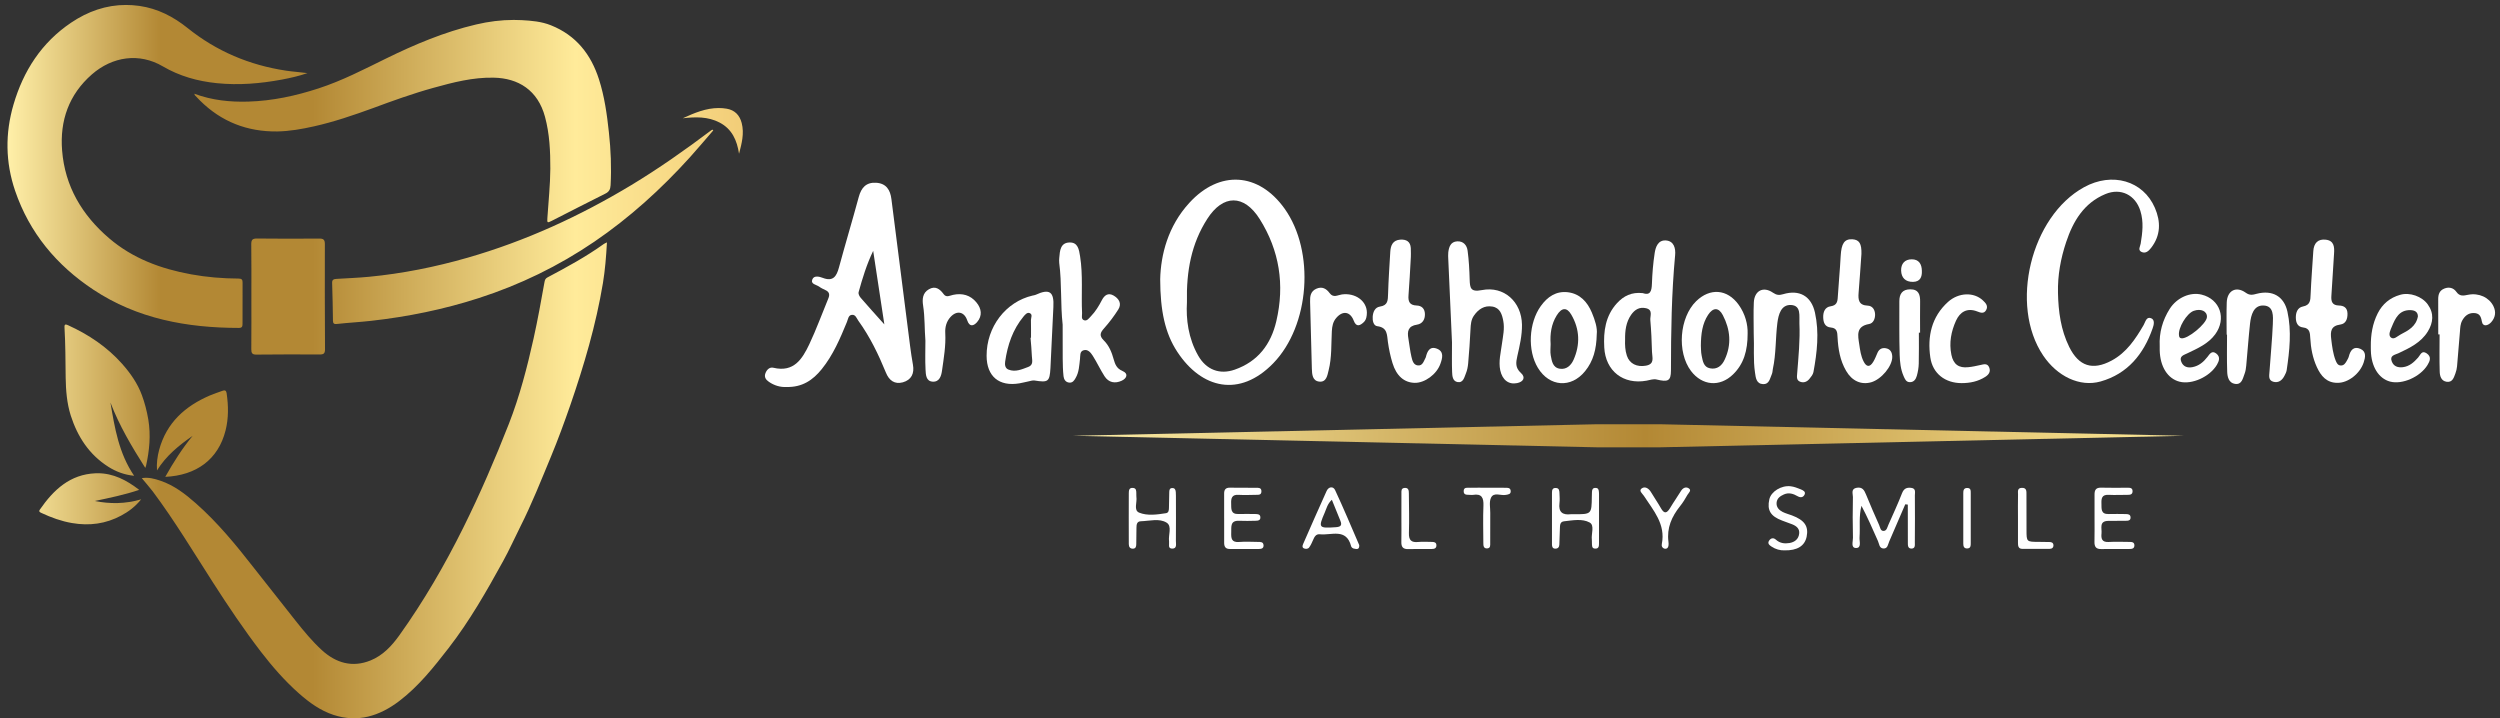
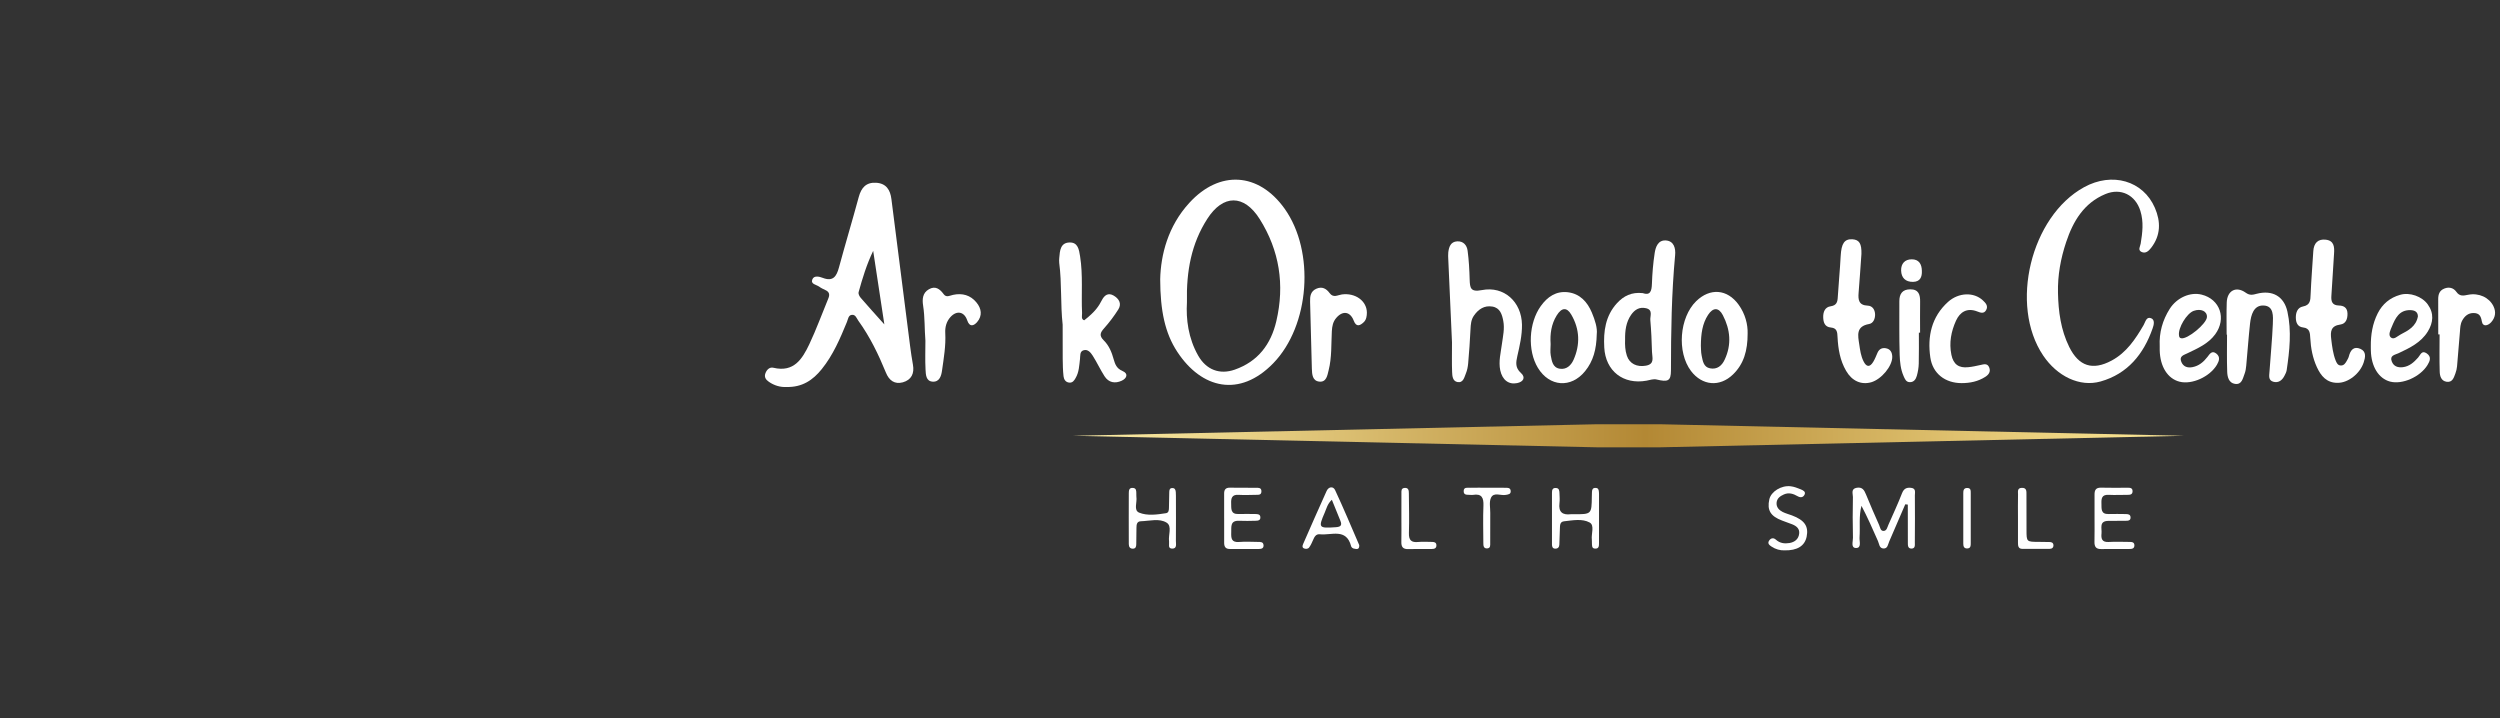
<svg xmlns="http://www.w3.org/2000/svg" width="268" height="77" viewBox="0 0 268 77" fill="none">
  <rect x="0" y="0" width="268" height="77" fill="#333333" stroke="none" />
-   <path d="M7.613 2.437C4.453 4.571 2.507 7.593 1.449 11.207C0.544 14.293 0.58 17.391 1.616 20.44C3.155 24.961 6.072 28.447 10.009 31.053C14.717 34.178 20.055 35.148 25.61 35.153C25.966 35.156 25.999 34.974 25.999 34.697C25.996 33.229 25.996 31.763 26.004 30.293C26.009 29.988 25.916 29.864 25.589 29.863C23.875 29.853 22.173 29.718 20.488 29.409C17.242 28.817 14.223 27.704 11.69 25.535C8.802 23.064 6.961 19.977 6.658 16.136C6.403 12.936 7.382 10.138 9.841 7.983C12.05 6.052 14.928 5.63 17.451 7.112C19.247 8.165 21.192 8.706 23.238 8.915C25.583 9.156 27.915 8.961 30.235 8.528C31.154 8.353 32.07 8.148 32.954 7.837C32.181 7.734 31.421 7.688 30.661 7.574C26.74 6.984 23.212 5.497 20.115 3.01C18.589 1.785 16.898 0.911 14.944 0.634C14.456 0.565 13.976 0.532 13.505 0.532C11.383 0.532 9.427 1.214 7.613 2.437ZM51.04 2.624C47.64 3.421 44.453 4.767 41.335 6.298C38.983 7.453 36.667 8.654 34.162 9.471C31.704 10.274 29.2 10.818 26.605 10.892C24.66 10.949 22.738 10.754 20.827 10.047C20.867 10.154 20.875 10.191 20.894 10.212C21.073 10.4 21.253 10.589 21.436 10.774C23.729 13.052 26.506 14.132 29.722 14.091C31.04 14.07 32.337 13.84 33.623 13.553C35.811 13.066 37.93 12.337 40.039 11.57C41.065 11.196 42.089 10.804 43.127 10.458C44.224 10.085 45.34 9.725 46.462 9.416C48.582 8.828 50.7 8.278 52.93 8.326C55.561 8.378 57.654 9.66 58.426 12.529C58.917 14.355 59 16.217 58.995 18.094C58.983 19.857 58.792 21.601 58.68 23.357C58.644 23.895 58.669 23.918 59.142 23.676C61.061 22.706 62.968 21.712 64.89 20.759C65.305 20.555 65.431 20.291 65.456 19.851C65.558 17.958 65.481 16.079 65.275 14.197C65.069 12.268 64.802 10.352 64.209 8.5C63.349 5.821 61.753 3.786 59.06 2.711C58.045 2.304 56.977 2.217 55.928 2.159C55.642 2.143 55.357 2.137 55.071 2.137C53.718 2.137 52.372 2.31 51.04 2.624ZM73.193 12.678C74.552 12.524 75.891 12.483 77.144 13.139C78.481 13.84 79.008 15.056 79.225 16.482C79.508 15.391 79.803 14.319 79.508 13.18C79.286 12.328 78.752 11.801 77.912 11.654C77.619 11.604 77.331 11.581 77.047 11.581C75.688 11.581 74.432 12.105 73.193 12.678ZM76.213 13.991C73.452 16.071 70.629 18.058 67.671 19.846C62.147 23.174 56.336 25.842 50.124 27.627C46.661 28.623 43.135 29.327 39.548 29.672C38.393 29.782 37.239 29.825 36.089 29.896C35.808 29.915 35.585 29.951 35.605 30.336C35.652 31.688 35.672 33.039 35.693 34.39C35.7 34.667 35.808 34.764 36.089 34.732C37.32 34.596 38.554 34.531 39.78 34.394C43.708 33.954 47.564 33.172 51.322 31.956C55.739 30.532 59.871 28.524 63.708 25.914C67.501 23.331 70.869 20.272 73.944 16.879C74.801 15.929 75.624 14.946 76.464 13.978C76.435 13.952 76.401 13.922 76.368 13.894C76.316 13.927 76.258 13.953 76.213 13.991ZM26.936 26.192C26.96 28.05 26.948 29.911 26.948 31.767C26.948 33.657 26.956 35.547 26.94 37.439C26.936 37.845 27.035 38.019 27.481 38.013C29.746 37.99 32.015 37.987 34.276 38C34.698 38.004 34.841 37.886 34.841 37.449C34.816 33.684 34.816 29.918 34.824 26.153C34.824 25.699 34.669 25.569 34.227 25.575C31.997 25.593 29.767 25.594 27.529 25.569C27.526 25.569 27.523 25.569 27.521 25.569C27.046 25.569 26.932 25.737 26.936 26.192ZM64.723 26.158C62.813 27.529 60.754 28.643 58.685 29.741C58.455 29.861 58.41 30.03 58.369 30.244C58.008 32.258 57.646 34.272 57.204 36.269C56.512 39.383 55.712 42.459 54.553 45.432C53.069 49.212 51.466 52.943 49.657 56.581C47.661 60.596 45.42 64.454 42.812 68.102C42.001 69.236 41.049 70.261 39.732 70.796C37.775 71.593 36.02 71.077 34.51 69.701C33.471 68.753 32.58 67.665 31.699 66.559C30.209 64.68 28.723 62.801 27.247 60.914C25.321 58.448 23.346 56.027 20.994 53.954C19.852 52.946 18.649 52.021 17.185 51.528C16.568 51.32 15.928 51.14 15.2 51.256C15.621 51.772 16.023 52.215 16.384 52.691C18.721 55.824 20.731 59.173 22.844 62.462C24.469 64.995 26.147 67.492 27.979 69.88C29.212 71.48 30.533 72.995 32.051 74.337C33.16 75.317 34.342 76.172 35.745 76.635C38.36 77.501 40.684 76.753 42.788 75.16C44.879 73.569 46.498 71.526 48.098 69.463C50.354 66.549 52.169 63.361 53.941 60.141C54.601 58.949 55.154 57.701 55.767 56.482C57.011 54.023 58.017 51.466 59.074 48.924C59.822 47.119 60.492 45.282 61.135 43.437C62.609 39.157 63.89 34.828 64.634 30.349C64.866 28.932 64.981 27.511 65.064 25.982C64.89 26.069 64.802 26.103 64.723 26.158ZM6.915 35.114C7.02 36.905 7.018 38.698 7.04 40.49C7.063 41.855 7.168 43.222 7.581 44.534C8.314 46.819 9.558 48.736 11.617 50.041C12.434 50.557 13.323 50.898 14.379 51.004C12.738 48.588 12.296 45.87 11.84 43.153C12.783 45.615 14.117 47.867 15.573 50.159C15.621 50.02 15.642 49.977 15.657 49.932C16.019 48.287 16.182 46.654 15.896 44.958C15.74 44.056 15.521 43.193 15.21 42.357C14.746 41.1 13.981 40.006 13.094 39.004C11.477 37.185 9.5 35.864 7.294 34.862C7.196 34.818 7.114 34.789 7.052 34.789C6.947 34.789 6.897 34.873 6.915 35.114ZM23.839 41.898C23.402 42.062 22.947 42.201 22.515 42.387C19.84 43.534 17.852 45.317 17.062 48.219C16.871 48.935 16.775 49.672 16.83 50.428C17.799 48.866 19.174 47.744 20.648 46.726C19.525 48.084 18.594 49.559 17.717 51.119C21.031 50.961 23.394 49.278 24.182 46.137C24.512 44.822 24.489 43.5 24.297 42.166C24.258 41.934 24.181 41.851 24.053 41.851C23.994 41.851 23.923 41.869 23.839 41.898ZM10.24 50.736C7.505 50.851 5.742 52.51 4.284 54.613C4.119 54.841 4.263 54.904 4.448 54.992C5.495 55.483 6.571 55.874 7.717 56.07C9.575 56.393 11.343 56.16 12.999 55.266C13.79 54.844 14.494 54.316 15.132 53.531C13.404 54.032 11.784 54.028 10.156 53.709C11.74 53.37 13.328 53.052 14.923 52.514C13.574 51.47 12.15 50.731 10.475 50.731C10.398 50.731 10.319 50.732 10.24 50.736Z" fill="url(#paint0_linear_606_90)" />
  <path fill-rule="evenodd" clip-rule="evenodd" d="M204.244 54.061C203.67 55.389 203.104 56.717 202.528 58.038C202.386 58.346 202.374 58.821 201.905 58.799C201.449 58.775 201.457 58.305 201.317 57.999C200.757 56.737 200.208 55.466 199.549 54.223C199.252 55.351 199.421 56.495 199.342 57.617C199.314 58.027 199.577 58.737 198.984 58.746C198.374 58.753 198.648 58.042 198.637 57.651C198.601 56.198 198.601 54.739 198.632 53.283C198.64 52.931 198.38 52.394 199.058 52.285C199.64 52.195 199.842 52.53 200.03 52.995C200.478 54.102 200.962 55.197 201.446 56.29C201.556 56.537 201.582 56.941 201.941 56.915C202.268 56.891 202.32 56.513 202.437 56.257C202.934 55.133 203.452 54.018 203.897 52.875C204.09 52.385 204.377 52.243 204.853 52.294C205.424 52.353 205.272 52.79 205.274 53.106C205.288 54.787 205.285 56.47 205.27 58.15C205.27 58.419 205.337 58.811 204.902 58.809C204.493 58.801 204.525 58.429 204.522 58.146C204.514 56.798 204.517 55.445 204.517 54.093C204.426 54.083 204.332 54.075 204.244 54.061Z" fill="white" />
  <path fill-rule="evenodd" clip-rule="evenodd" d="M121.001 55.509C121.001 54.637 120.996 53.764 121.007 52.889C121.012 52.602 121.012 52.269 121.452 52.304C121.824 52.336 121.804 52.622 121.813 52.878C121.824 53.006 121.804 53.142 121.821 53.266C121.917 53.846 121.499 54.706 122.119 54.956C122.999 55.314 124.027 55.164 124.988 55.016C125.308 54.969 125.308 54.65 125.313 54.386C125.324 53.837 125.324 53.286 125.345 52.738C125.351 52.544 125.381 52.332 125.641 52.32C125.944 52.3 126.025 52.5 126.045 52.748C126.056 52.874 126.059 53.006 126.059 53.136C126.061 54.756 126.072 56.37 126.056 57.989C126.051 58.308 126.201 58.817 125.657 58.812C125.163 58.805 125.365 58.334 125.324 58.044C125.225 57.358 125.671 56.408 125.064 56.03C124.285 55.54 123.241 55.848 122.308 55.878C121.871 55.884 121.832 56.234 121.829 56.573C121.821 57.158 121.824 57.741 121.808 58.324C121.804 58.548 121.777 58.801 121.471 58.817C121.137 58.837 121.009 58.621 121.007 58.328C120.999 57.389 121.001 56.45 121.001 55.509Z" fill="white" />
  <path fill-rule="evenodd" clip-rule="evenodd" d="M142.775 53.576C142.296 54.019 142.204 54.51 142.017 54.938C141.301 56.586 141.36 56.642 143.191 56.517C143.717 56.48 143.9 56.327 143.684 55.812C143.387 55.104 143.105 54.394 142.775 53.576ZM145.712 58.44C145.736 58.996 145.373 58.846 145.116 58.804C145.017 58.791 144.871 58.669 144.845 58.571C144.332 56.567 142.717 57.412 141.496 57.275C141.056 57.225 140.895 57.571 140.751 57.912C140.636 58.179 140.515 58.446 140.345 58.68C140.231 58.846 140.001 58.867 139.813 58.799C139.556 58.709 139.624 58.48 139.699 58.308C140.527 56.415 141.359 54.52 142.212 52.635C142.425 52.16 142.92 52.108 143.116 52.526C144.035 54.489 144.865 56.487 145.712 58.44Z" fill="white" />
  <path fill-rule="evenodd" clip-rule="evenodd" d="M191.29 58.999C190.839 59.015 190.345 58.889 189.905 58.591C189.683 58.443 189.449 58.265 189.642 57.965C189.823 57.676 190.113 57.609 190.381 57.856C190.809 58.241 191.309 58.299 191.831 58.213C192.386 58.116 192.798 57.807 192.871 57.216C192.938 56.679 192.585 56.391 192.131 56.209C191.774 56.067 191.407 55.943 191.043 55.805C189.798 55.339 189.41 54.692 189.673 53.521C189.858 52.701 190.949 52.009 191.957 52.128C192.331 52.171 192.705 52.32 193.058 52.464C193.277 52.56 193.602 52.697 193.451 53.021C193.311 53.313 193.035 53.383 192.714 53.199C192.257 52.936 191.774 52.767 191.241 53C190.839 53.179 190.493 53.413 190.449 53.893C190.413 54.38 190.714 54.683 191.099 54.881C191.415 55.039 191.766 55.127 192.099 55.252C193.449 55.759 193.899 56.416 193.673 57.531C193.467 58.523 192.675 59.028 191.29 58.999Z" fill="white" />
  <path fill-rule="evenodd" clip-rule="evenodd" d="M131.228 55.546C131.228 54.672 131.23 53.8 131.228 52.928C131.222 52.508 131.373 52.27 131.85 52.279C132.788 52.299 133.725 52.279 134.665 52.29C134.916 52.294 135.217 52.27 135.225 52.651C135.236 53.106 134.876 53.036 134.602 53.047C133.985 53.059 133.37 53.083 132.758 53.047C132.058 53.007 131.96 53.406 131.98 53.962C132.001 54.511 131.892 55.124 132.754 55.104C133.366 55.091 133.982 55.091 134.594 55.104C134.818 55.111 135.085 55.118 135.11 55.42C135.146 55.799 134.853 55.819 134.592 55.826C134.009 55.838 133.428 55.858 132.848 55.828C131.856 55.784 132.012 56.46 131.988 57.076C131.97 57.692 131.996 58.168 132.834 58.1C133.506 58.043 134.192 58.088 134.868 58.094C135.121 58.1 135.422 58.07 135.452 58.443C135.478 58.8 135.209 58.851 134.933 58.851C133.9 58.851 132.868 58.846 131.829 58.851C131.353 58.851 131.228 58.579 131.23 58.167C131.233 57.294 131.23 56.418 131.23 55.546H131.228Z" fill="white" />
  <path fill-rule="evenodd" clip-rule="evenodd" d="M224.535 55.559C224.535 54.715 224.54 53.877 224.535 53.037C224.527 52.535 224.678 52.257 225.256 52.278C226.191 52.306 227.131 52.285 228.066 52.285C228.332 52.285 228.616 52.285 228.611 52.666C228.606 53.031 228.338 53.047 228.066 53.047C227.387 53.051 226.707 53.079 226.03 53.047C225.316 53.014 225.256 53.435 225.275 53.978C225.29 54.535 225.186 55.133 226.051 55.105C226.663 55.089 227.28 55.097 227.892 55.107C228.119 55.115 228.376 55.133 228.395 55.441C228.42 55.819 228.131 55.826 227.863 55.829C227.251 55.837 226.636 55.837 226.022 55.838C224.986 55.846 225.34 56.635 225.283 57.181C225.226 57.725 225.314 58.137 226.03 58.101C226.772 58.058 227.519 58.087 228.259 58.094C228.53 58.094 228.816 58.106 228.808 58.477C228.8 58.831 228.516 58.851 228.251 58.851C227.246 58.858 226.243 58.841 225.246 58.858C224.68 58.871 224.516 58.591 224.527 58.079C224.546 57.238 224.535 56.397 224.535 55.559Z" fill="white" />
  <path fill-rule="evenodd" clip-rule="evenodd" d="M171.415 55.476C171.415 56.382 171.423 57.29 171.413 58.199C171.407 58.479 171.442 58.831 170.997 58.811C170.618 58.799 170.673 58.482 170.655 58.231C170.645 58.104 170.661 57.972 170.645 57.847C170.569 57.218 170.959 56.323 170.415 56.015C169.61 55.57 168.587 55.784 167.658 55.884C167.222 55.935 167.233 56.316 167.222 56.638C167.194 57.222 167.186 57.803 167.161 58.387C167.15 58.639 167.025 58.811 166.743 58.816C166.434 58.82 166.371 58.607 166.371 58.366C166.366 56.52 166.366 54.67 166.371 52.827C166.371 52.55 166.413 52.294 166.785 52.311C167.155 52.326 167.161 52.608 167.175 52.866C167.186 53.22 167.222 53.584 167.175 53.935C167.055 54.896 167.501 55.236 168.402 55.124C168.498 55.116 168.598 55.124 168.691 55.124C170.618 55.132 170.618 55.132 170.645 53.239C170.65 53.078 170.65 52.911 170.658 52.75C170.667 52.51 170.718 52.299 171.033 52.303C171.35 52.303 171.387 52.515 171.405 52.754C171.407 52.823 171.415 52.886 171.415 52.951V55.476Z" fill="white" />
-   <path fill-rule="evenodd" clip-rule="evenodd" d="M178.48 58.825C178.194 58.769 178.1 58.534 178.147 58.318C178.571 56.183 177.243 54.725 176.215 53.142C176.064 52.906 175.623 52.599 176.011 52.342C176.352 52.118 176.743 52.351 176.975 52.739C177.322 53.323 177.712 53.879 178.046 54.469C178.42 55.141 178.702 55.011 179.043 54.446C179.404 53.834 179.819 53.255 180.188 52.649C180.39 52.315 180.702 52.159 180.996 52.326C181.402 52.55 181.022 52.826 180.899 53.041C180.663 53.461 180.41 53.879 180.108 54.254C179.21 55.378 178.666 56.585 178.858 58.079C178.931 58.663 178.748 58.851 178.48 58.825Z" fill="white" />
  <path fill-rule="evenodd" clip-rule="evenodd" d="M216.327 55.539C216.327 54.697 216.311 53.856 216.332 53.017C216.338 52.724 216.22 52.312 216.739 52.299C217.294 52.279 217.231 52.703 217.236 53.047C217.246 54.311 217.239 55.571 217.242 56.834C217.246 58.084 217.246 58.084 218.546 58.089C218.934 58.094 219.319 58.094 219.707 58.105C219.918 58.106 220.103 58.172 220.127 58.413C220.152 58.7 219.98 58.835 219.718 58.838C218.746 58.844 217.775 58.844 216.806 58.84C216.332 58.84 216.33 58.486 216.327 58.157C216.319 57.286 216.327 56.411 216.327 55.539Z" fill="white" />
  <path fill-rule="evenodd" clip-rule="evenodd" d="M159.423 52.285C160.068 52.285 160.718 52.284 161.36 52.289C161.62 52.289 161.92 52.269 161.947 52.633C161.97 52.991 161.688 53.001 161.423 53.053C160.884 53.159 160.139 52.724 159.835 53.356C159.62 53.809 159.762 54.431 159.756 54.98C159.751 56.051 159.756 57.113 159.751 58.179C159.746 58.425 159.808 58.757 159.442 58.789C159.019 58.821 159.014 58.48 159.014 58.183C159.008 56.856 158.97 55.529 159.024 54.207C159.056 53.363 158.844 52.896 157.907 53.051C157.816 53.067 157.712 53.06 157.614 53.051C157.316 53.021 156.887 53.125 156.907 52.629C156.92 52.201 157.311 52.293 157.582 52.289C158.194 52.273 158.808 52.285 159.423 52.285Z" fill="white" />
  <path fill-rule="evenodd" clip-rule="evenodd" d="M150.23 55.502C150.23 54.63 150.225 53.757 150.233 52.889C150.236 52.649 150.184 52.337 150.569 52.306C150.998 52.269 151.028 52.581 151.03 52.878C151.042 54.297 151.082 55.717 151.036 57.133C151.014 57.91 151.29 58.177 152.042 58.1C152.52 58.052 153.009 58.093 153.49 58.093C153.728 58.097 153.962 58.124 153.982 58.425C154.004 58.782 153.761 58.852 153.476 58.852C152.637 58.857 151.801 58.837 150.962 58.862C150.416 58.88 150.214 58.64 150.225 58.113C150.244 57.244 150.23 56.37 150.23 55.502Z" fill="white" />
  <path fill-rule="evenodd" clip-rule="evenodd" d="M211.264 55.529C211.264 56.431 211.267 57.333 211.264 58.235C211.264 58.498 211.264 58.779 210.892 58.795C210.532 58.809 210.464 58.555 210.464 58.282C210.461 56.474 210.459 54.67 210.464 52.863C210.464 52.607 210.491 52.326 210.855 52.311C211.316 52.294 211.256 52.641 211.264 52.918C211.272 53.787 211.264 54.657 211.264 55.529Z" fill="white" />
  <path fill-rule="evenodd" clip-rule="evenodd" d="M94.802 34.775C94.371 31.939 93.991 29.416 93.605 26.892C92.904 28.351 92.453 29.836 92.039 31.334C91.995 31.5 92.132 31.77 92.266 31.924C93.026 32.806 93.812 33.67 94.802 34.775ZM84.294 41.484C83.689 41.522 83.02 41.344 82.426 40.932C82.106 40.711 81.888 40.426 82.061 39.991C82.215 39.604 82.52 39.328 82.907 39.423C85.102 39.95 86.007 38.479 86.757 36.903C87.514 35.302 88.114 33.638 88.794 31.999C88.963 31.599 88.922 31.295 88.487 31.099C88.257 30.988 88.015 30.878 87.811 30.726C87.514 30.51 86.868 30.468 87.086 29.943C87.264 29.508 87.829 29.646 88.182 29.782C89.31 30.219 89.675 29.63 89.936 28.674C90.621 26.142 91.375 23.638 92.061 21.107C92.329 20.128 92.842 19.53 93.914 19.592C95.004 19.652 95.438 20.363 95.559 21.339C96.23 26.6 96.895 31.863 97.567 37.128C97.644 37.786 97.757 38.44 97.867 39.096C98.037 40.034 97.703 40.728 96.781 40.986C95.898 41.224 95.31 40.784 94.969 39.943C94.172 37.995 93.26 36.104 92.019 34.388C91.835 34.135 91.722 33.711 91.33 33.75C90.935 33.787 90.914 34.218 90.793 34.51C90.062 36.288 89.314 38.055 88.093 39.568C87.148 40.743 85.999 41.534 84.294 41.484Z" fill="white" />
  <path fill-rule="evenodd" clip-rule="evenodd" d="M127.24 32.412C127.133 34.223 127.385 36.255 128.44 38.113C129.304 39.637 130.744 40.196 132.366 39.625C134.852 38.753 136.245 36.915 136.824 34.42C137.733 30.54 137.16 26.857 135.045 23.492C133.354 20.803 131.106 20.833 129.417 23.468C127.724 26.108 127.165 29.039 127.24 32.412ZM124.373 29.931C124.436 27.323 125.196 24.255 127.492 21.751C130.726 18.205 134.929 18.472 137.712 22.372C140.976 26.953 140.426 34.896 136.492 38.943C132.909 42.629 128.822 41.705 126.2 37.708C124.888 35.705 124.382 33.317 124.373 29.931Z" fill="white" />
  <path fill-rule="evenodd" clip-rule="evenodd" d="M220.616 31.399C220.657 33.405 220.921 35.367 221.821 37.192C222.844 39.264 224.328 39.745 226.36 38.656C227.961 37.8 228.917 36.357 229.798 34.843C229.982 34.527 230.084 33.912 230.592 34.111C231.04 34.277 230.886 34.855 230.761 35.2C229.796 37.964 228.085 40.073 225.181 40.895C222.944 41.521 220.526 40.339 219.026 38.108C215.392 32.709 217.7 23.204 223.41 20.069C226.422 18.412 229.745 19.367 231.005 22.283C231.644 23.764 231.64 25.231 230.598 26.573C230.337 26.909 230.01 27.216 229.568 27.007C229.142 26.8 229.437 26.412 229.481 26.117C229.674 24.94 229.817 23.784 229.449 22.609C228.917 20.899 227.354 20.113 225.7 20.803C223.386 21.764 222.234 23.724 221.492 25.952C220.904 27.709 220.572 29.527 220.616 31.399Z" fill="white" />
  <path fill-rule="evenodd" clip-rule="evenodd" d="M174.21 36.385C174.186 36.974 174.213 37.566 174.401 38.132C174.685 38.997 175.485 39.373 176.441 39.2C177.423 39.026 177.106 38.304 177.094 37.728C177.065 36.593 177.014 35.45 176.915 34.317C176.874 33.87 177.23 33.222 176.458 33.042C175.751 32.877 175.246 33.19 174.854 33.75C174.305 34.545 174.198 35.45 174.21 36.385ZM176.093 31.421C176.898 31.702 177.058 31.224 177.085 30.441C177.123 29.341 177.213 28.234 177.379 27.142C177.474 26.493 177.735 25.733 178.558 25.774C179.467 25.822 179.639 26.649 179.574 27.348C179.19 31.462 179.129 35.581 179.126 39.712C179.126 40.856 178.793 40.973 177.583 40.681C177.254 40.598 176.865 40.741 176.509 40.808C174.026 41.261 172.11 39.778 171.977 37.252C171.882 35.521 172.098 33.861 173.339 32.502C174.055 31.721 174.907 31.296 176.093 31.421Z" fill="white" />
  <path fill-rule="evenodd" clip-rule="evenodd" d="M155.654 36.703C155.528 34.004 155.392 30.911 155.256 27.81C155.247 27.555 155.226 27.292 155.256 27.04C155.332 26.463 155.508 25.916 156.206 25.872C156.886 25.835 157.255 26.299 157.328 26.882C157.466 27.904 157.519 28.939 157.548 29.968C157.578 30.848 157.626 31.343 158.852 31.099C161.238 30.63 163.111 32.364 163.156 34.8C163.174 35.962 162.907 37.072 162.656 38.184C162.506 38.848 162.416 39.423 163.048 39.986C163.566 40.448 163.322 40.932 162.63 41.07C161.73 41.25 161.05 40.734 160.827 39.698C160.626 38.735 160.89 37.791 161.011 36.839C161.119 36.035 161.308 35.24 161.154 34.42C161.023 33.704 160.81 32.999 159.975 32.863C159.131 32.72 158.484 33.144 158.008 33.831C157.698 34.271 157.662 34.778 157.638 35.303C157.584 36.522 157.49 37.738 157.388 38.947C157.355 39.312 157.287 39.688 157.147 40.023C156.972 40.443 156.871 41.07 156.239 40.955C155.722 40.86 155.68 40.306 155.666 39.866C155.63 38.947 155.654 38.023 155.654 36.703Z" fill="white" />
-   <path fill-rule="evenodd" clip-rule="evenodd" d="M113.917 34.815C113.673 32.608 113.837 30.391 113.549 28.186C113.527 28.006 113.539 27.816 113.554 27.631C113.619 26.878 113.673 26.019 114.65 25.994C115.557 25.965 115.669 26.751 115.785 27.477C116.109 29.499 115.901 31.535 115.998 33.562C116.01 33.831 115.865 34.223 116.227 34.336C116.542 34.432 116.741 34.109 116.946 33.903C117.439 33.394 117.801 32.796 118.125 32.168C118.401 31.639 118.802 31.351 119.381 31.684C119.949 32.019 120.278 32.541 119.883 33.172C119.435 33.882 118.918 34.568 118.357 35.195C117.933 35.666 117.822 35.992 118.321 36.487C118.882 37.035 119.179 37.758 119.387 38.519C119.535 39.043 119.705 39.51 120.331 39.771C120.991 40.045 120.801 40.556 120.251 40.812C119.539 41.142 118.847 41.027 118.401 40.327C117.947 39.617 117.59 38.84 117.139 38.131C116.929 37.804 116.622 37.411 116.165 37.547C115.729 37.668 115.818 38.145 115.775 38.495C115.69 39.191 115.675 39.896 115.306 40.523C115.158 40.785 114.989 41.045 114.638 41.017C114.229 40.986 114.05 40.669 114.011 40.339C113.941 39.719 113.929 39.092 113.922 38.465C113.91 37.249 113.917 36.033 113.917 34.815Z" fill="white" />
+   <path fill-rule="evenodd" clip-rule="evenodd" d="M113.917 34.815C113.673 32.608 113.837 30.391 113.549 28.186C113.527 28.006 113.539 27.816 113.554 27.631C113.619 26.878 113.673 26.019 114.65 25.994C115.557 25.965 115.669 26.751 115.785 27.477C116.109 29.499 115.901 31.535 115.998 33.562C116.01 33.831 115.865 34.223 116.227 34.336C117.439 33.394 117.801 32.796 118.125 32.168C118.401 31.639 118.802 31.351 119.381 31.684C119.949 32.019 120.278 32.541 119.883 33.172C119.435 33.882 118.918 34.568 118.357 35.195C117.933 35.666 117.822 35.992 118.321 36.487C118.882 37.035 119.179 37.758 119.387 38.519C119.535 39.043 119.705 39.51 120.331 39.771C120.991 40.045 120.801 40.556 120.251 40.812C119.539 41.142 118.847 41.027 118.401 40.327C117.947 39.617 117.59 38.84 117.139 38.131C116.929 37.804 116.622 37.411 116.165 37.547C115.729 37.668 115.818 38.145 115.775 38.495C115.69 39.191 115.675 39.896 115.306 40.523C115.158 40.785 114.989 41.045 114.638 41.017C114.229 40.986 114.05 40.669 114.011 40.339C113.941 39.719 113.929 39.092 113.922 38.465C113.91 37.249 113.917 36.033 113.917 34.815Z" fill="white" />
  <path fill-rule="evenodd" clip-rule="evenodd" d="M199.546 27.22C199.437 28.756 199.35 30.076 199.241 31.403C199.181 32.142 199.261 32.727 200.217 32.764C200.737 32.786 200.986 33.204 201.008 33.679C201.028 34.144 200.829 34.658 200.369 34.734C198.932 34.984 199.169 35.964 199.312 36.918C199.404 37.538 199.481 38.16 199.772 38.735C200.078 39.352 200.44 39.395 200.805 38.799C200.998 38.488 201.126 38.138 201.274 37.804C201.453 37.41 201.765 37.256 202.174 37.334C202.65 37.422 202.832 37.774 202.849 38.216C202.89 39.216 201.697 40.664 200.589 40.98C199.522 41.278 198.53 40.844 197.901 39.752C197.253 38.642 197.049 37.403 196.984 36.136C196.96 35.639 196.95 35.168 196.273 35.11C195.602 35.051 195.46 34.544 195.448 33.998C195.438 33.436 195.638 32.919 196.244 32.834C196.882 32.739 196.984 32.375 197.01 31.843C197.102 30.374 197.245 28.902 197.322 27.43C197.396 26.106 197.717 25.606 198.569 25.65C199.333 25.696 199.57 26.131 199.546 27.22Z" fill="white" />
  <path fill-rule="evenodd" clip-rule="evenodd" d="M250.603 41.04C249.422 41.059 248.801 40.3 248.367 39.352C247.915 38.368 247.719 37.32 247.661 36.237C247.63 35.728 247.63 35.183 246.894 35.104C246.297 35.038 246.122 34.581 246.113 34.064C246.103 33.512 246.287 32.967 246.873 32.856C247.683 32.702 247.673 32.172 247.699 31.548C247.765 30.003 247.891 28.462 247.987 26.916C248.041 26.056 248.491 25.59 249.338 25.696C250.221 25.804 250.262 26.487 250.209 27.204C250.105 28.711 250.03 30.219 249.923 31.73C249.882 32.334 250.021 32.732 250.731 32.751C251.263 32.764 251.637 32.983 251.651 33.614C251.663 34.207 251.467 34.711 250.886 34.789C249.851 34.936 249.81 35.54 249.909 36.363C250.001 37.136 250.095 37.901 250.374 38.627C250.485 38.896 250.606 39.197 250.978 39.181C251.274 39.169 251.423 38.941 251.554 38.716C251.643 38.555 251.75 38.388 251.794 38.216C251.961 37.548 252.309 37.079 253.039 37.399C253.695 37.688 253.565 38.307 253.389 38.848C252.997 40.056 251.723 41.044 250.603 41.04Z" fill="white" />
-   <path fill-rule="evenodd" clip-rule="evenodd" d="M151.243 27.543C151.153 29.091 151.095 30.378 150.991 31.661C150.94 32.322 151.107 32.721 151.855 32.75C152.409 32.765 152.736 33.089 152.752 33.663C152.769 34.265 152.472 34.713 151.911 34.801C150.945 34.943 150.839 35.517 150.981 36.302C151.095 36.953 151.156 37.618 151.308 38.255C151.4 38.631 151.509 39.119 151.988 39.174C152.491 39.233 152.612 38.75 152.799 38.398C152.817 38.365 152.835 38.33 152.847 38.297C152.995 37.667 153.263 37.083 154.032 37.375C154.828 37.679 154.623 38.401 154.415 38.989C154.016 40.133 152.724 41.063 151.659 41.041C150.539 41.018 149.701 40.313 149.276 38.923C149.051 38.191 148.891 37.425 148.784 36.666C148.676 35.902 148.757 35.111 147.649 34.969C147.233 34.918 147.123 34.377 147.153 33.955C147.185 33.449 147.391 32.949 147.925 32.866C148.804 32.739 148.777 32.167 148.801 31.511C148.847 29.998 148.949 28.493 149.039 26.987C149.08 26.299 149.312 25.749 150.108 25.689C150.749 25.647 151.195 25.885 151.237 26.594C151.26 26.999 151.243 27.405 151.243 27.543Z" fill="white" />
-   <path fill-rule="evenodd" clip-rule="evenodd" d="M110.472 36.208C110.489 36.208 110.505 36.208 110.525 36.205C110.525 35.581 110.532 34.955 110.516 34.328C110.513 34.06 110.742 33.685 110.356 33.556C110.104 33.471 109.889 33.733 109.724 33.929C108.562 35.331 108.006 36.993 107.752 38.769C107.704 39.096 107.745 39.483 108.11 39.621C108.86 39.92 109.552 39.584 110.234 39.333C110.808 39.121 110.636 38.608 110.617 38.191C110.593 37.529 110.525 36.869 110.472 36.208ZM105.764 38.144C105.753 35.049 107.81 32.352 110.694 31.684C110.808 31.659 110.92 31.649 111.016 31.605C112.516 30.911 113.017 31.272 112.922 32.928C112.797 35.1 112.732 37.279 112.608 39.452C112.524 40.925 112.364 41.025 110.9 40.789C110.694 40.76 110.472 40.837 110.258 40.884C109.937 40.945 109.61 41.04 109.286 41.093C107.101 41.464 105.77 40.349 105.764 38.144Z" fill="white" />
  <path fill-rule="evenodd" clip-rule="evenodd" d="M238.696 35.874C238.696 34.728 238.667 33.579 238.706 32.439C238.744 31.159 239.703 30.634 240.734 31.372C241.188 31.703 241.515 31.6 241.943 31.488C243.606 31.064 244.847 31.767 245.212 33.407C245.67 35.496 245.442 37.594 245.132 39.682C245.1 39.895 244.99 40.102 244.888 40.296C244.646 40.766 244.262 41.067 243.724 40.931C243.124 40.778 243.267 40.248 243.291 39.819C243.404 38.131 243.576 36.44 243.647 34.746C243.676 33.93 243.784 32.784 242.643 32.75C241.586 32.716 241.307 33.768 241.206 34.68C241.04 36.187 240.939 37.696 240.796 39.199C240.77 39.494 240.724 39.799 240.62 40.068C240.424 40.56 240.336 41.266 239.587 41.152C238.928 41.052 238.776 40.408 238.756 39.86C238.708 38.532 238.738 37.203 238.738 35.874H238.696Z" fill="white" />
-   <path fill-rule="evenodd" clip-rule="evenodd" d="M187.999 35.759C187.999 34.651 187.958 33.543 188.009 32.431C188.067 31.159 189.021 30.659 190.058 31.375C190.446 31.638 190.726 31.668 191.157 31.536C192.899 31.016 194.171 31.74 194.563 33.508C195.035 35.64 194.791 37.77 194.402 39.883C194.353 40.151 194.141 40.407 193.957 40.632C193.702 40.939 193.349 41.07 192.962 40.916C192.577 40.76 192.623 40.407 192.654 40.063C192.795 38.263 192.979 36.463 192.897 34.654C192.861 33.882 193.117 32.755 191.997 32.695C190.925 32.643 190.649 33.734 190.535 34.61C190.327 36.254 190.405 37.928 190.049 39.556C190.013 39.739 190.019 39.938 189.945 40.098C189.737 40.552 189.678 41.206 189.006 41.18C188.282 41.146 188.219 40.515 188.139 39.96C187.925 38.567 188.07 37.159 187.999 35.759Z" fill="white" />
  <path fill-rule="evenodd" clip-rule="evenodd" d="M166.227 36.881C166.227 37.286 166.168 37.703 166.239 38.094C166.352 38.694 166.44 39.407 167.209 39.527C167.923 39.639 168.407 39.179 168.68 38.582C169.413 36.938 169.351 35.289 168.445 33.734C167.961 32.901 167.403 32.965 166.88 33.813C166.297 34.754 166.152 35.799 166.227 36.881ZM171.172 35.83C171.139 37.454 170.795 38.714 169.921 39.79C168.419 41.642 166.096 41.473 164.86 39.43C163.729 37.565 163.884 34.603 165.172 32.81C165.891 31.809 166.815 31.182 168.071 31.327C169.369 31.486 170.165 32.363 170.647 33.509C170.988 34.319 171.255 35.171 171.172 35.83Z" fill="white" />
  <path fill-rule="evenodd" clip-rule="evenodd" d="M236.585 33.985C236.614 33.358 235.937 33.048 235.165 33.324C234.41 33.596 233.476 35.157 233.588 35.945C233.606 36.104 233.636 36.224 233.817 36.261C234.482 36.409 236.552 34.704 236.585 33.985ZM231.521 37.101C231.45 35.653 231.828 34.32 232.593 33.11C233.369 31.892 234.806 31.284 236.009 31.582C237.993 32.07 238.705 34.152 237.468 35.841C236.713 36.866 235.584 37.344 234.494 37.87C234.114 38.06 233.573 38.168 233.841 38.8C234.061 39.325 234.506 39.456 235.032 39.358C235.718 39.228 236.22 38.804 236.636 38.264C236.885 37.942 237.122 37.524 237.601 37.912C238.034 38.264 237.894 38.692 237.654 39.104C236.897 40.384 234.99 41.254 233.657 40.92C232.373 40.6 231.557 39.301 231.521 37.537V37.101Z" fill="white" />
  <path fill-rule="evenodd" clip-rule="evenodd" d="M259.201 33.911C259.187 33.414 258.843 33.257 258.391 33.245C257.185 33.221 256.772 34.127 256.404 35.022C256.261 35.366 255.993 35.885 256.281 36.16C256.62 36.475 257.016 36.023 257.351 35.852C258.171 35.431 259.005 34.992 259.201 33.911ZM254.152 37.132C254.14 35.897 254.328 34.706 254.892 33.587C255.405 32.573 256.213 31.912 257.292 31.606C258.313 31.303 259.637 31.767 260.256 32.633C260.945 33.587 260.847 34.582 260.261 35.537C259.528 36.73 258.313 37.303 257.108 37.87C256.721 38.047 256.148 38.103 256.4 38.75C256.596 39.264 257.031 39.425 257.573 39.364C258.289 39.281 258.773 38.833 259.219 38.334C259.472 38.056 259.596 37.511 260.14 37.88C260.675 38.246 260.499 38.691 260.227 39.133C259.445 40.406 257.527 41.254 256.211 40.905C254.987 40.574 254.195 39.3 254.156 37.572C254.152 37.425 254.152 37.278 254.152 37.132Z" fill="white" />
  <path fill-rule="evenodd" clip-rule="evenodd" d="M182.333 37.047C182.354 37.313 182.333 37.721 182.415 38.113C182.535 38.68 182.609 39.352 183.319 39.485C184.073 39.633 184.587 39.205 184.887 38.551C185.645 36.939 185.49 35.327 184.691 33.792C184.246 32.928 183.637 32.947 183.107 33.753C182.481 34.711 182.345 35.796 182.333 37.047ZM187.346 35.749C187.349 37.591 186.933 39.019 185.783 40.136C184.361 41.521 182.473 41.349 181.275 39.769C179.751 37.751 180.031 34.045 181.831 32.285C183.319 30.839 185.169 30.98 186.383 32.668C187.099 33.659 187.373 34.801 187.346 35.749Z" fill="white" />
  <path fill-rule="evenodd" clip-rule="evenodd" d="M146.53 33.509C146.527 33.885 146.471 34.275 146.198 34.533C145.814 34.902 145.398 35.111 145.122 34.379C144.742 33.389 143.943 33.269 143.249 34.079C142.891 34.49 142.802 34.981 142.773 35.51C142.699 36.903 142.777 38.315 142.431 39.686C142.295 40.234 142.199 40.993 141.422 40.909C140.685 40.826 140.65 40.117 140.631 39.519C140.561 37.129 140.507 34.734 140.442 32.346C140.423 31.761 140.495 31.233 141.101 30.957C141.725 30.675 142.182 30.938 142.538 31.422C142.937 31.966 143.403 31.629 143.845 31.565C145.286 31.369 146.518 32.255 146.53 33.509Z" fill="white" />
  <path fill-rule="evenodd" clip-rule="evenodd" d="M261.381 35.851C261.381 34.598 261.387 33.346 261.376 32.09C261.372 31.564 261.507 31.143 262.032 30.934C262.555 30.724 263.024 30.867 263.321 31.283C263.677 31.792 264.081 31.703 264.575 31.602C265.739 31.368 266.84 31.894 267.292 32.815C267.609 33.455 267.496 34.06 267.043 34.556C266.721 34.902 266.16 35.092 266.051 34.448C265.949 33.843 265.751 33.568 265.177 33.556C264.601 33.55 264.224 33.87 263.951 34.358C263.745 34.73 263.736 35.13 263.707 35.538C263.605 36.783 263.508 38.035 263.395 39.28C263.371 39.531 263.309 39.79 263.22 40.031C263.051 40.474 262.911 41.018 262.281 40.926C261.691 40.838 261.548 40.308 261.536 39.836C261.495 38.507 261.524 37.178 261.524 35.851H261.381Z" fill="white" />
  <path fill-rule="evenodd" clip-rule="evenodd" d="M210.286 41.07C208.54 41.07 207.182 40.062 206.93 38.315C206.606 36.063 207.056 33.967 208.83 32.363C209.962 31.343 211.593 31.295 212.558 32.195C212.864 32.48 213.164 32.797 212.912 33.243C212.674 33.67 212.302 33.52 211.944 33.382C210.865 32.967 210.105 33.449 209.684 34.377C209.164 35.526 208.926 36.743 209.19 38.035C209.404 39.074 209.998 39.471 210.993 39.364C211.433 39.325 211.864 39.223 212.297 39.129C212.662 39.047 213.052 38.919 213.241 39.385C213.425 39.84 213.194 40.164 212.817 40.402C212.045 40.895 211.189 41.07 210.286 41.07Z" fill="white" />
  <path fill-rule="evenodd" clip-rule="evenodd" d="M99.204 36.528C99.102 35.272 99.153 34.014 98.96 32.773C98.853 32.089 98.889 31.405 99.572 31.012C100.261 30.612 100.747 30.968 101.161 31.535C101.451 31.933 101.829 31.68 102.173 31.608C103.162 31.398 104.026 31.637 104.667 32.412C105.218 33.071 105.337 33.843 104.742 34.533C104.395 34.926 103.943 35.105 103.687 34.343C103.37 33.4 102.565 33.245 101.891 33.985C101.451 34.473 101.297 35.069 101.333 35.724C101.403 37.057 101.175 38.374 100.991 39.681C100.917 40.255 100.735 40.961 99.982 40.913C99.26 40.872 99.245 40.151 99.218 39.621C99.162 38.592 99.204 37.559 99.204 36.528Z" fill="white" />
  <path fill-rule="evenodd" clip-rule="evenodd" d="M205.703 35.664C205.703 36.767 205.718 37.875 205.691 38.979C205.679 39.414 205.605 39.86 205.486 40.282C205.386 40.639 205.178 40.98 204.726 40.968C204.319 40.962 204.201 40.616 204.063 40.312C203.746 39.591 203.669 38.806 203.645 38.043C203.586 36.13 203.615 34.215 203.61 32.296C203.606 31.511 203.933 31.016 204.779 31.016C205.689 31.011 205.849 31.599 205.837 32.35C205.819 33.454 205.834 34.56 205.834 35.664H205.703Z" fill="white" />
  <path fill-rule="evenodd" clip-rule="evenodd" d="M206.024 29.033C206.054 29.71 205.831 30.207 205.066 30.217C204.27 30.223 203.824 29.785 203.8 29.003C203.782 28.267 204.195 27.799 204.935 27.799C205.707 27.794 206.012 28.31 206.024 29.033Z" fill="white" />
  <path d="M171.189 45.479L115 46.716L171.189 47.952H177.948L234.137 46.716L177.948 45.479H171.189Z" fill="url(#paint1_linear_606_90)" />
  <defs>
    <linearGradient id="paint0_linear_606_90" x1="0.803" y1="38.766" x2="79.63" y2="38.766" gradientUnits="userSpaceOnUse">
      <stop stop-color="#FFF0A9" />
      <stop offset="0.208" stop-color="#B38834" />
      <stop offset="0.372" stop-color="#B38834" />
      <stop offset="0.415" stop-color="#B38834" />
      <stop offset="0.772" stop-color="#FFEB9A" />
      <stop offset="1" stop-color="#F2CD78" />
    </linearGradient>
    <linearGradient id="paint1_linear_606_90" x1="115" y1="46.716" x2="234.137" y2="46.716" gradientUnits="userSpaceOnUse">
      <stop stop-color="#FFF0A9" />
      <stop offset="0.515" stop-color="#B38834" />
      <stop offset="1" stop-color="#FFEB9A" />
    </linearGradient>
  </defs>
</svg>